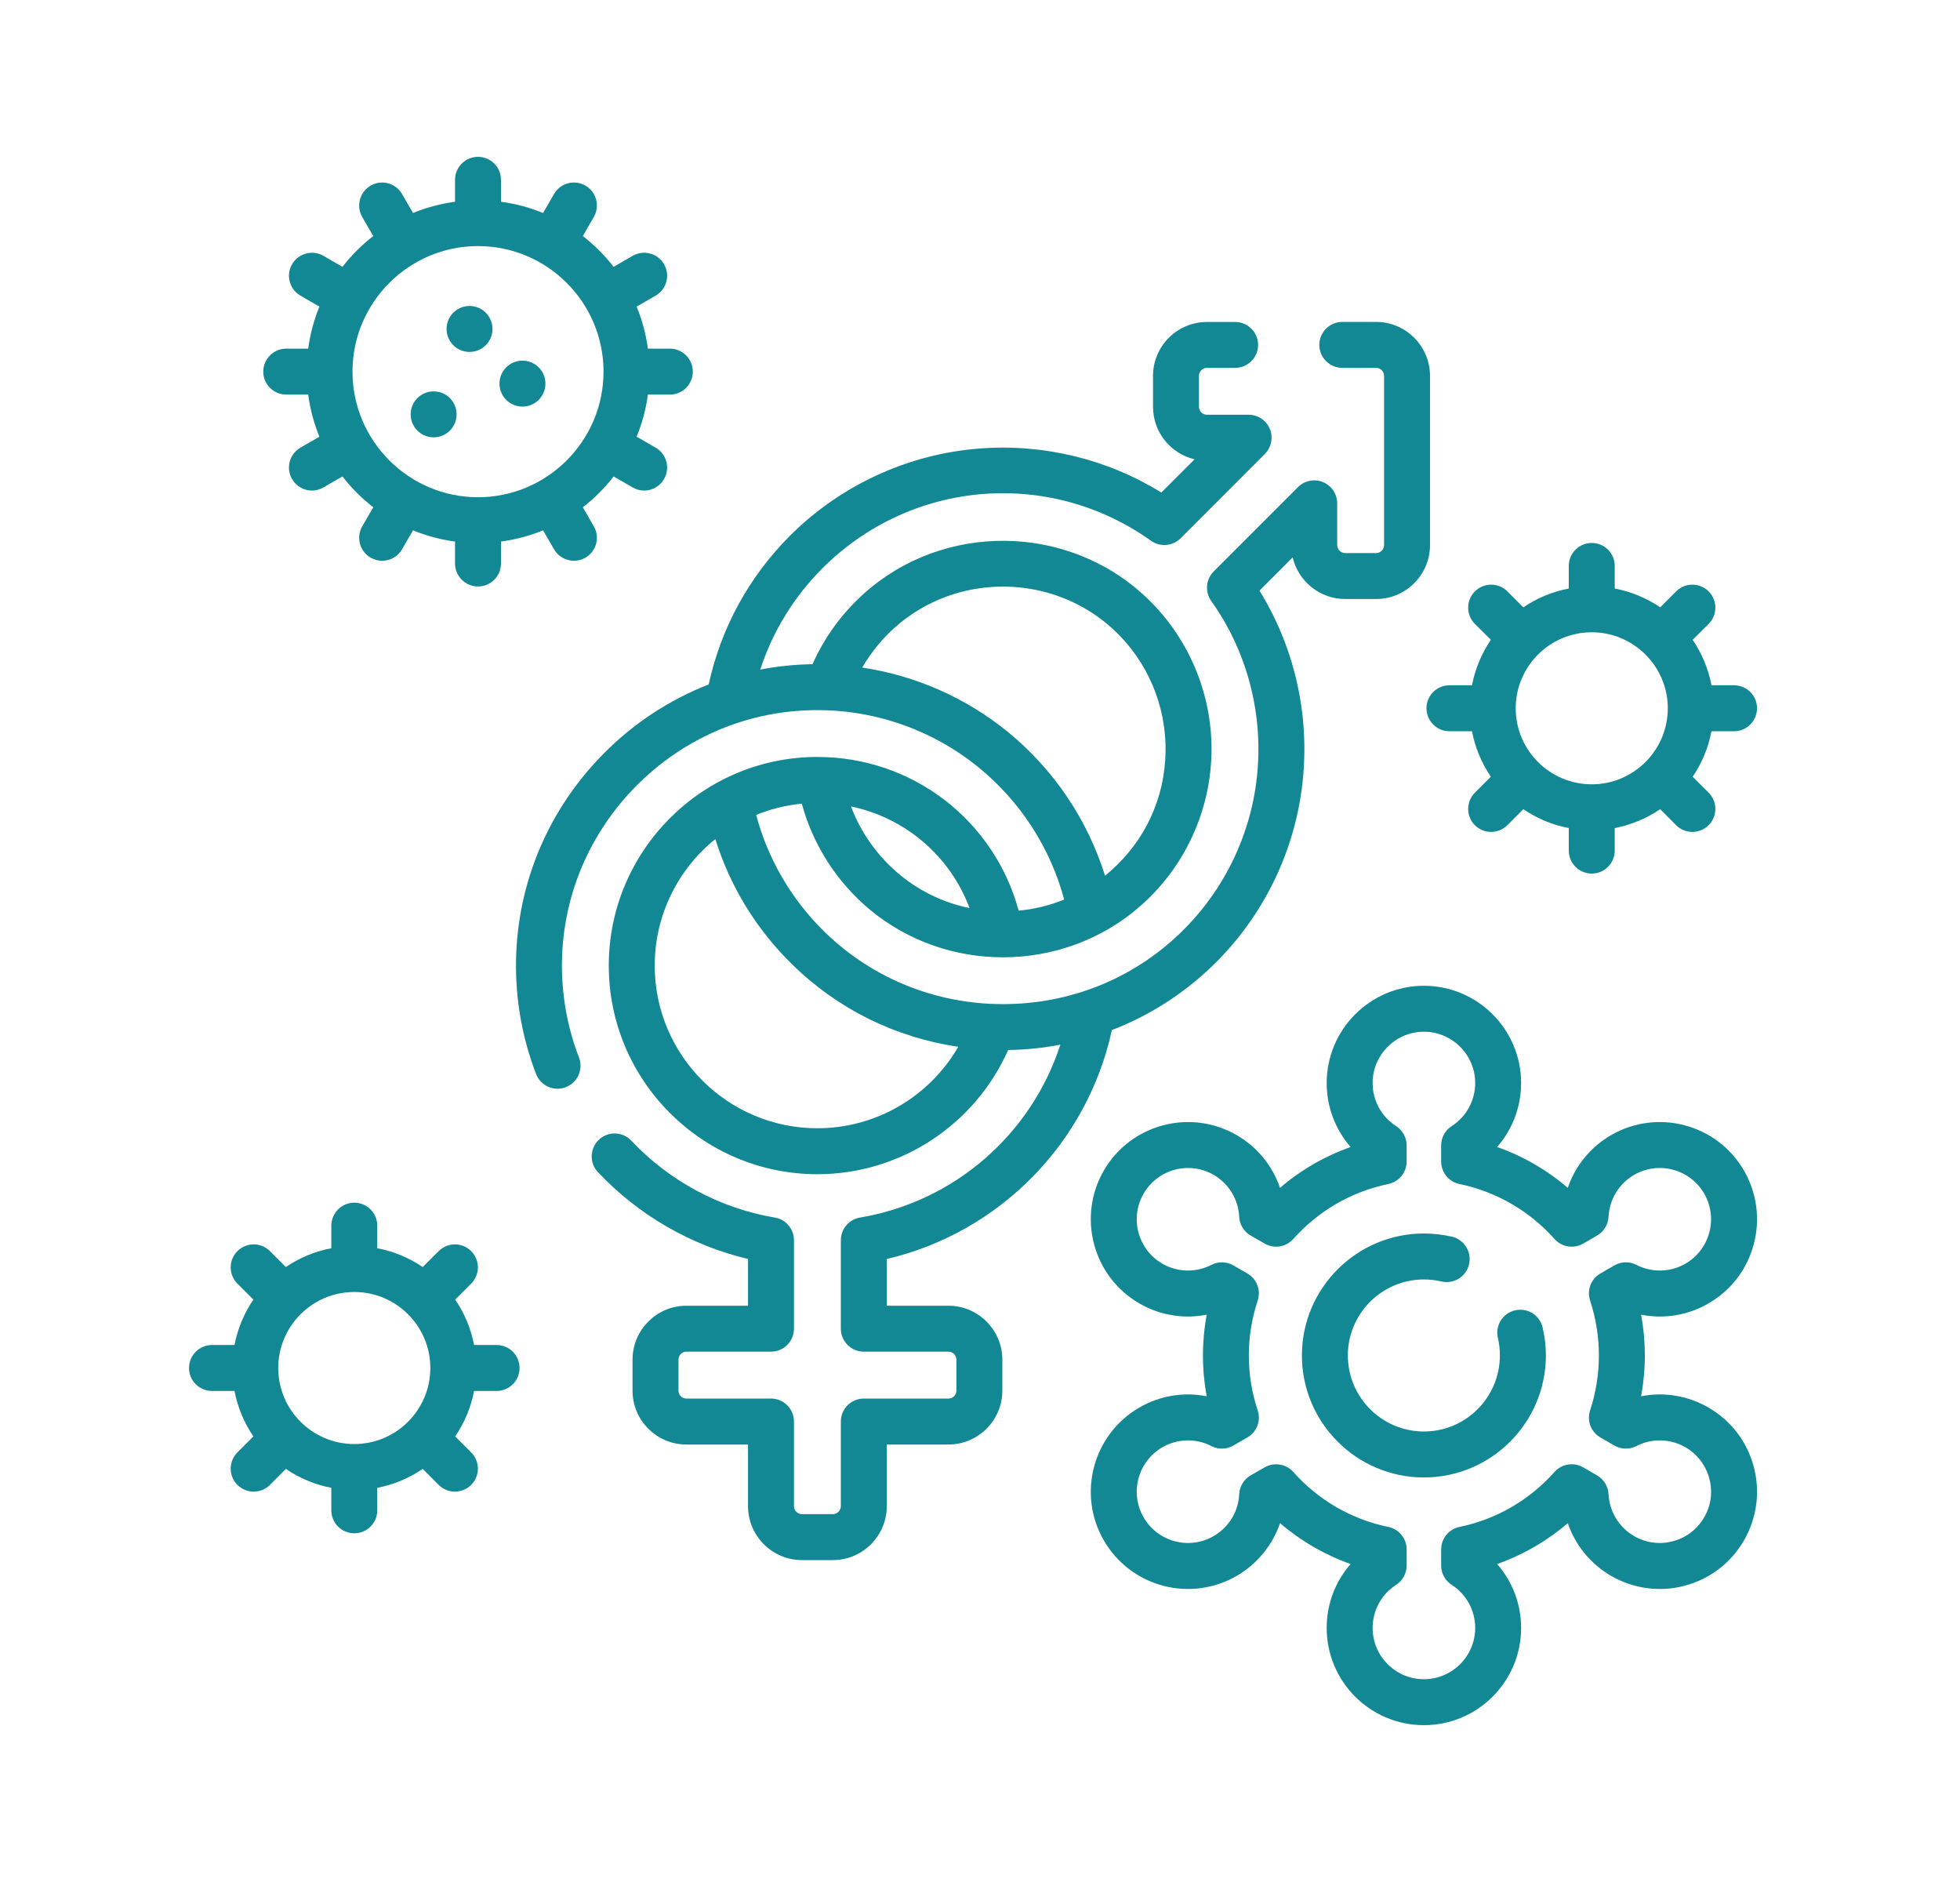
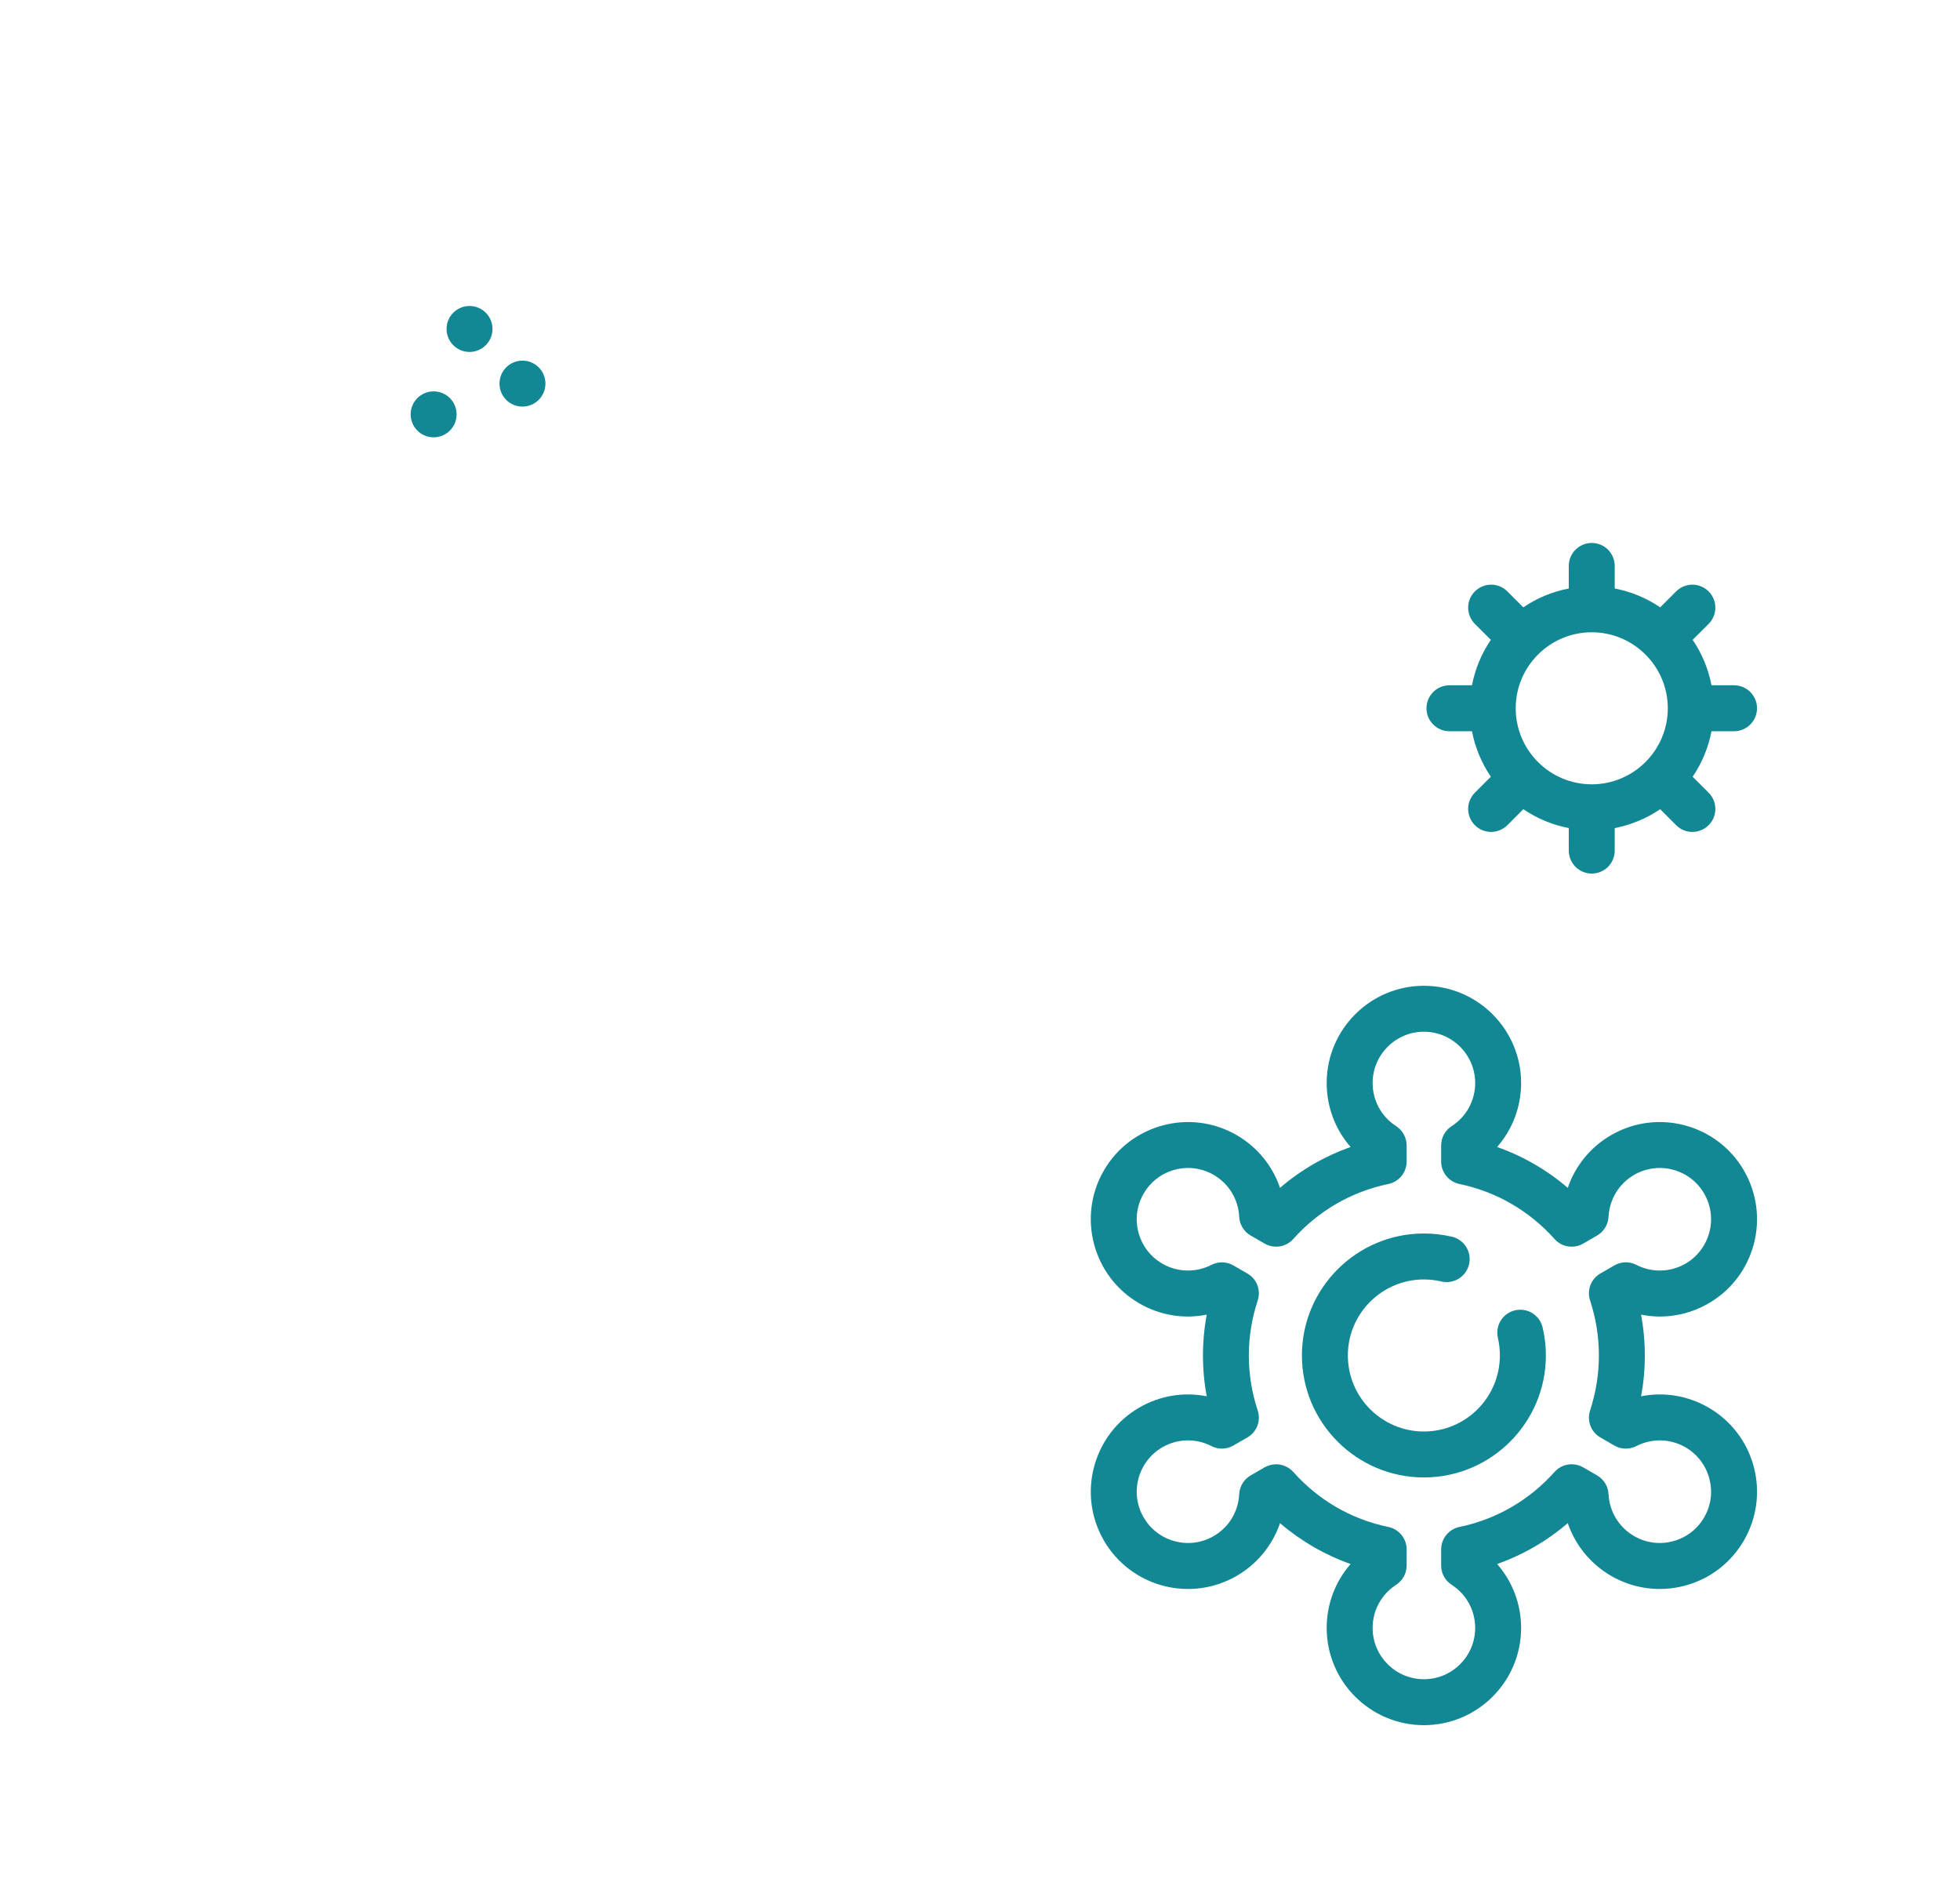
<svg xmlns="http://www.w3.org/2000/svg" width="25" height="24" viewBox="0 0 25 24" fill="none">
-   <path d="M14.182 13.136C14.655 12.954 15.09 12.678 15.463 12.319C16.131 11.674 16.543 10.81 16.623 9.887C16.695 9.059 16.497 8.232 16.065 7.532L16.488 7.108C16.56 7.412 16.833 7.639 17.158 7.639H17.552C17.931 7.639 18.24 7.33 18.24 6.951V4.793C18.24 4.414 17.931 4.105 17.552 4.105H17.121C16.96 4.105 16.828 4.237 16.828 4.398C16.828 4.56 16.96 4.691 17.121 4.691H17.552C17.608 4.691 17.654 4.737 17.654 4.793V6.951C17.654 7.007 17.608 7.053 17.552 7.053H17.158C17.102 7.053 17.056 7.007 17.056 6.951V6.419C17.056 6.301 16.985 6.194 16.875 6.148C16.766 6.103 16.64 6.128 16.556 6.212L15.481 7.287C15.38 7.389 15.367 7.548 15.45 7.665C15.897 8.292 16.106 9.064 16.039 9.836C15.972 10.618 15.622 11.35 15.056 11.897C14.449 12.483 13.646 12.805 12.794 12.805C12.791 12.805 12.789 12.805 12.786 12.805C11.931 12.803 11.126 12.476 10.52 11.886C10.095 11.471 9.796 10.959 9.645 10.392C9.828 10.318 10.023 10.268 10.227 10.249C10.371 10.777 10.675 11.252 11.101 11.605C11.588 12.007 12.19 12.208 12.792 12.208C13.423 12.208 14.054 11.988 14.55 11.55C15.113 11.054 15.441 10.341 15.453 9.592C15.464 8.843 15.157 8.12 14.611 7.609C13.613 6.674 12.035 6.657 11.018 7.571C10.738 7.822 10.515 8.13 10.363 8.471C10.35 8.471 10.337 8.47 10.324 8.471C10.112 8.476 9.902 8.499 9.697 8.539C9.855 8.054 10.124 7.614 10.489 7.248C11.619 6.118 13.382 5.97 14.681 6.896C14.798 6.979 14.957 6.966 15.058 6.865L16.133 5.789C16.217 5.705 16.242 5.579 16.197 5.47C16.151 5.36 16.045 5.289 15.926 5.289H15.395C15.338 5.289 15.293 5.244 15.293 5.188V4.793C15.293 4.737 15.338 4.691 15.395 4.691H15.754C15.916 4.691 16.047 4.56 16.047 4.398C16.047 4.237 15.916 4.106 15.754 4.106H15.395C15.015 4.106 14.707 4.414 14.707 4.793V5.188C14.707 5.513 14.933 5.786 15.237 5.857L14.813 6.281C14.123 5.854 13.307 5.656 12.49 5.72C11.58 5.791 10.722 6.187 10.075 6.833C9.552 7.357 9.196 8.009 9.039 8.729C8.542 8.922 8.086 9.22 7.7 9.61C6.997 10.319 6.6 11.254 6.582 12.244C6.574 12.746 6.66 13.235 6.838 13.697C6.883 13.813 6.994 13.884 7.112 13.884C7.147 13.884 7.183 13.878 7.217 13.864C7.368 13.806 7.443 13.636 7.385 13.485C7.234 13.095 7.161 12.68 7.168 12.254C7.183 11.416 7.52 10.623 8.116 10.022C8.712 9.421 9.502 9.078 10.339 9.057C11.119 9.036 11.879 9.295 12.482 9.786C13.016 10.221 13.398 10.814 13.574 11.472C13.387 11.547 13.191 11.595 12.993 11.613C12.682 10.463 11.641 9.653 10.426 9.653C8.959 9.653 7.765 10.847 7.765 12.314C7.765 13.781 8.959 14.974 10.426 14.974C11.483 14.974 12.435 14.346 12.859 13.39C13.085 13.387 13.307 13.364 13.525 13.322C13.155 14.463 12.177 15.324 10.969 15.527C10.828 15.55 10.725 15.673 10.725 15.816V16.944C10.725 17.106 10.856 17.237 11.018 17.237H12.097C12.153 17.237 12.199 17.283 12.199 17.339V17.734C12.199 17.79 12.153 17.835 12.097 17.835H11.018C10.856 17.835 10.725 17.966 10.725 18.128V19.207C10.725 19.263 10.679 19.309 10.623 19.309H10.229C10.173 19.309 10.127 19.263 10.127 19.207V18.128C10.127 17.966 9.996 17.835 9.834 17.835H8.755C8.699 17.835 8.654 17.79 8.654 17.734V17.339C8.654 17.283 8.699 17.237 8.755 17.237H9.834C9.996 17.237 10.127 17.106 10.127 16.944V15.816C10.127 15.673 10.024 15.55 9.883 15.527C9.188 15.41 8.538 15.062 8.053 14.547C7.943 14.429 7.757 14.423 7.639 14.534C7.521 14.645 7.516 14.83 7.627 14.948C8.142 15.495 8.814 15.883 9.541 16.055V16.651H8.755C8.376 16.651 8.068 16.96 8.068 17.339V17.734C8.068 18.113 8.376 18.421 8.755 18.421H9.541V19.207C9.541 19.586 9.85 19.895 10.229 19.895H10.623C11.002 19.895 11.311 19.586 11.311 19.207V18.421H12.097C12.476 18.421 12.785 18.113 12.785 17.734V17.339C12.785 16.96 12.476 16.651 12.097 16.651H11.311V16.055C12.747 15.718 13.868 14.581 14.182 13.136ZM12.852 9.331C12.316 8.895 11.675 8.615 10.998 8.513C11.107 8.325 11.246 8.153 11.409 8.006C12.202 7.294 13.433 7.307 14.211 8.036C14.637 8.435 14.876 8.999 14.867 9.583C14.858 10.176 14.608 10.718 14.163 11.11C14.141 11.13 14.118 11.149 14.095 11.168C13.871 10.452 13.44 9.81 12.852 9.331ZM12.367 11.58C12.046 11.514 11.739 11.372 11.475 11.153C11.194 10.92 10.981 10.62 10.854 10.284C11.547 10.428 12.118 10.916 12.367 11.58ZM10.426 14.388C9.282 14.388 8.351 13.458 8.351 12.314C8.351 11.662 8.653 11.081 9.124 10.7C9.313 11.306 9.649 11.855 10.111 12.305C10.692 12.872 11.427 13.232 12.223 13.349C11.857 13.983 11.175 14.388 10.426 14.388Z" fill="#128894" />
  <path d="M21.791 17.949C21.527 17.797 21.222 17.748 20.932 17.806C20.964 17.635 20.98 17.461 20.98 17.286C20.98 17.111 20.964 16.937 20.932 16.765C21.223 16.823 21.527 16.775 21.791 16.622C22.078 16.457 22.283 16.189 22.369 15.869C22.454 15.55 22.41 15.215 22.245 14.928C21.903 14.336 21.143 14.133 20.551 14.475C20.287 14.627 20.093 14.867 19.997 15.148C19.732 14.92 19.425 14.743 19.096 14.627C19.291 14.404 19.402 14.116 19.402 13.811C19.402 13.128 18.846 12.571 18.162 12.571C17.478 12.571 16.922 13.128 16.922 13.811C16.922 14.116 17.032 14.404 17.227 14.627C16.899 14.743 16.592 14.92 16.327 15.148C16.231 14.867 16.037 14.627 15.773 14.475C15.181 14.133 14.421 14.336 14.079 14.928C13.737 15.521 13.941 16.28 14.533 16.622C14.797 16.775 15.101 16.823 15.392 16.765C15.36 16.937 15.344 17.111 15.344 17.286C15.344 17.461 15.36 17.635 15.392 17.806C15.101 17.748 14.797 17.797 14.533 17.949C13.941 18.291 13.737 19.051 14.079 19.643C14.245 19.93 14.512 20.135 14.832 20.221C15.152 20.306 15.486 20.262 15.773 20.097C16.037 19.944 16.231 19.704 16.327 19.424C16.592 19.651 16.899 19.829 17.227 19.945C17.032 20.168 16.922 20.455 16.922 20.76C16.922 21.444 17.478 22 18.162 22C18.846 22 19.402 21.444 19.402 20.76C19.402 20.455 19.291 20.168 19.096 19.945C19.425 19.829 19.732 19.651 19.997 19.424C20.093 19.704 20.287 19.944 20.551 20.097C20.838 20.262 21.172 20.306 21.492 20.221C21.812 20.135 22.079 19.93 22.245 19.643C22.41 19.356 22.454 19.022 22.369 18.702C22.283 18.382 22.078 18.115 21.791 17.949ZM21.737 19.35C21.557 19.662 21.156 19.77 20.844 19.589C20.651 19.478 20.529 19.278 20.517 19.055C20.513 18.955 20.457 18.865 20.371 18.815L20.193 18.712C20.073 18.643 19.92 18.667 19.828 18.771C19.505 19.132 19.086 19.375 18.616 19.472C18.48 19.5 18.382 19.62 18.382 19.759V19.964C18.382 20.064 18.432 20.156 18.516 20.21C18.704 20.331 18.816 20.537 18.816 20.76C18.816 21.121 18.523 21.414 18.162 21.414C17.801 21.414 17.508 21.121 17.508 20.76C17.508 20.537 17.62 20.331 17.808 20.21C17.891 20.156 17.942 20.064 17.942 19.964V19.759C17.942 19.62 17.844 19.5 17.708 19.472C17.238 19.375 16.818 19.132 16.496 18.771C16.439 18.707 16.358 18.673 16.277 18.673C16.227 18.673 16.177 18.686 16.131 18.712L15.952 18.815C15.866 18.865 15.811 18.955 15.806 19.055C15.795 19.278 15.673 19.478 15.48 19.589C15.168 19.77 14.767 19.662 14.587 19.35C14.406 19.038 14.514 18.637 14.826 18.456C15.019 18.345 15.253 18.339 15.452 18.441C15.541 18.487 15.646 18.484 15.732 18.434L15.91 18.331C16.031 18.262 16.086 18.118 16.042 17.986C15.967 17.759 15.929 17.524 15.929 17.286C15.929 17.047 15.967 16.812 16.042 16.585C16.086 16.454 16.031 16.309 15.91 16.24L15.732 16.137C15.646 16.087 15.541 16.085 15.452 16.13C15.253 16.232 15.019 16.226 14.826 16.115C14.514 15.935 14.406 15.534 14.587 15.222C14.767 14.909 15.168 14.802 15.48 14.982C15.673 15.094 15.795 15.293 15.806 15.517C15.811 15.616 15.866 15.706 15.952 15.756L16.131 15.859C16.251 15.928 16.403 15.904 16.496 15.8C16.818 15.439 17.238 15.197 17.708 15.099C17.844 15.071 17.942 14.951 17.942 14.812V14.607C17.942 14.508 17.891 14.415 17.808 14.361C17.62 14.24 17.508 14.034 17.508 13.811C17.508 13.451 17.801 13.157 18.162 13.157C18.523 13.157 18.816 13.451 18.816 13.811C18.816 14.034 18.704 14.24 18.516 14.361C18.432 14.415 18.382 14.508 18.382 14.607V14.812C18.382 14.951 18.48 15.071 18.616 15.099C19.086 15.197 19.505 15.439 19.828 15.8C19.92 15.904 20.073 15.928 20.193 15.859L20.371 15.756C20.457 15.706 20.512 15.616 20.517 15.517C20.529 15.293 20.651 15.094 20.844 14.982C21.156 14.802 21.557 14.909 21.737 15.221C21.824 15.373 21.848 15.549 21.802 15.718C21.757 15.886 21.649 16.027 21.498 16.115C21.305 16.226 21.071 16.232 20.872 16.13C20.783 16.084 20.677 16.087 20.591 16.137L20.413 16.24C20.293 16.309 20.238 16.453 20.282 16.585C20.356 16.812 20.394 17.047 20.394 17.285C20.394 17.524 20.356 17.759 20.282 17.986C20.238 18.118 20.293 18.262 20.413 18.331L20.591 18.434C20.677 18.484 20.783 18.486 20.872 18.441C21.07 18.339 21.305 18.345 21.498 18.456C21.649 18.544 21.757 18.685 21.802 18.853C21.848 19.022 21.825 19.198 21.737 19.35Z" fill="#128894" />
  <path d="M19.324 16.71C19.166 16.747 19.069 16.904 19.106 17.062C19.123 17.135 19.131 17.21 19.131 17.285C19.131 17.82 18.697 18.255 18.162 18.255C17.627 18.255 17.192 17.82 17.192 17.285C17.192 16.751 17.627 16.316 18.162 16.316C18.237 16.316 18.313 16.325 18.386 16.342C18.543 16.379 18.701 16.281 18.738 16.123C18.775 15.966 18.677 15.808 18.52 15.771C18.402 15.744 18.282 15.73 18.162 15.73C17.304 15.73 16.606 16.428 16.606 17.285C16.606 18.143 17.304 18.841 18.162 18.841C19.02 18.841 19.718 18.143 19.718 17.285C19.718 17.165 19.704 17.045 19.676 16.928C19.639 16.77 19.482 16.673 19.324 16.71Z" fill="#128894" />
-   <path d="M3.651 5.032H3.931C3.956 5.22 4.005 5.4 4.074 5.569L3.832 5.709C3.692 5.79 3.644 5.969 3.725 6.109C3.779 6.203 3.878 6.256 3.979 6.256C4.029 6.256 4.079 6.243 4.125 6.216L4.368 6.076C4.482 6.223 4.614 6.355 4.761 6.469L4.62 6.712C4.54 6.852 4.588 7.031 4.728 7.112C4.774 7.138 4.824 7.151 4.874 7.151C4.975 7.151 5.074 7.099 5.128 7.005L5.268 6.763C5.437 6.832 5.617 6.881 5.804 6.906V7.186C5.804 7.348 5.936 7.479 6.097 7.479C6.259 7.479 6.39 7.348 6.39 7.186V6.906C6.578 6.881 6.758 6.832 6.927 6.763L7.067 7.005C7.121 7.099 7.22 7.151 7.321 7.151C7.371 7.151 7.421 7.138 7.467 7.112C7.607 7.031 7.655 6.852 7.574 6.712L7.434 6.469C7.581 6.355 7.713 6.223 7.827 6.076L8.07 6.216C8.116 6.243 8.166 6.256 8.216 6.256C8.317 6.256 8.416 6.203 8.47 6.109C8.551 5.969 8.503 5.79 8.363 5.709L8.12 5.569C8.19 5.4 8.239 5.22 8.264 5.032H8.544C8.706 5.032 8.837 4.901 8.837 4.739C8.837 4.578 8.706 4.446 8.544 4.446H8.264C8.239 4.259 8.19 4.079 8.12 3.91L8.363 3.77C8.503 3.689 8.551 3.51 8.47 3.37C8.389 3.23 8.21 3.182 8.07 3.262L7.827 3.403C7.713 3.256 7.581 3.124 7.434 3.01L7.574 2.767C7.655 2.627 7.607 2.448 7.467 2.367C7.327 2.286 7.148 2.334 7.067 2.474L6.927 2.716C6.758 2.647 6.578 2.598 6.39 2.573V2.293C6.39 2.131 6.259 2 6.097 2C5.936 2 5.804 2.131 5.804 2.293V2.573C5.617 2.598 5.437 2.647 5.268 2.716L5.128 2.474C5.047 2.334 4.868 2.286 4.728 2.367C4.588 2.448 4.54 2.627 4.62 2.767L4.761 3.01C4.614 3.124 4.482 3.256 4.368 3.403L4.125 3.262C3.985 3.182 3.806 3.23 3.725 3.37C3.644 3.51 3.692 3.689 3.832 3.77L4.074 3.91C4.005 4.079 3.956 4.259 3.931 4.446H3.651C3.489 4.446 3.358 4.578 3.358 4.739C3.358 4.901 3.489 5.032 3.651 5.032ZM6.097 3.138C6.98 3.138 7.698 3.857 7.698 4.739C7.698 5.622 6.98 6.341 6.097 6.341C5.215 6.341 4.496 5.622 4.496 4.739C4.496 3.857 5.215 3.138 6.097 3.138Z" fill="#128894" />
  <path d="M18.488 9.325H18.775C18.816 9.537 18.899 9.733 19.016 9.905L18.812 10.109C18.698 10.223 18.698 10.409 18.812 10.523C18.869 10.58 18.944 10.609 19.019 10.609C19.094 10.609 19.169 10.58 19.227 10.523L19.43 10.319C19.602 10.436 19.798 10.519 20.01 10.56V10.847C20.01 11.009 20.141 11.14 20.303 11.14C20.465 11.14 20.596 11.009 20.596 10.847V10.56C20.807 10.519 21.004 10.436 21.176 10.319L21.379 10.523C21.436 10.58 21.511 10.609 21.586 10.609C21.661 10.609 21.736 10.58 21.794 10.523C21.908 10.409 21.908 10.223 21.794 10.109L21.59 9.905C21.707 9.733 21.79 9.537 21.83 9.325H22.118C22.28 9.325 22.411 9.194 22.411 9.032C22.411 8.87 22.28 8.739 22.118 8.739H21.83C21.79 8.528 21.707 8.331 21.59 8.159L21.794 7.956C21.908 7.841 21.908 7.656 21.794 7.542C21.679 7.427 21.494 7.427 21.379 7.542L21.176 7.745C21.004 7.628 20.807 7.545 20.596 7.505V7.217C20.596 7.055 20.465 6.924 20.303 6.924C20.141 6.924 20.01 7.055 20.01 7.217V7.505C19.799 7.545 19.602 7.628 19.43 7.745L19.227 7.542C19.112 7.427 18.927 7.427 18.812 7.542C18.698 7.656 18.698 7.841 18.812 7.956L19.016 8.159C18.899 8.331 18.816 8.528 18.775 8.739H18.488C18.326 8.739 18.195 8.87 18.195 9.032C18.195 9.194 18.326 9.325 18.488 9.325ZM20.303 8.063C20.837 8.063 21.273 8.498 21.273 9.032C21.273 9.567 20.837 10.002 20.303 10.002C19.768 10.002 19.333 9.567 19.333 9.032C19.333 8.498 19.768 8.063 20.303 8.063Z" fill="#128894" />
-   <path d="M6.334 17.152H6.047C6.006 16.941 5.923 16.744 5.806 16.573L6.01 16.369C6.124 16.255 6.124 16.069 6.01 15.955C5.895 15.84 5.71 15.84 5.595 15.955L5.392 16.158C5.22 16.041 5.023 15.958 4.812 15.918V15.63C4.812 15.469 4.681 15.337 4.519 15.337C4.357 15.337 4.226 15.469 4.226 15.63V15.918C4.015 15.958 3.818 16.041 3.646 16.158L3.443 15.955C3.328 15.84 3.143 15.84 3.028 15.955C2.914 16.069 2.914 16.255 3.028 16.369L3.232 16.573C3.115 16.744 3.032 16.941 2.991 17.152H2.704C2.542 17.152 2.411 17.284 2.411 17.445C2.411 17.607 2.542 17.738 2.704 17.738H2.991C3.032 17.95 3.115 18.146 3.232 18.318L3.028 18.522C2.914 18.636 2.914 18.822 3.028 18.936C3.086 18.993 3.161 19.022 3.235 19.022C3.31 19.022 3.385 18.993 3.443 18.936L3.646 18.732C3.818 18.849 4.015 18.933 4.226 18.973V19.261C4.226 19.422 4.357 19.553 4.519 19.553C4.681 19.553 4.812 19.422 4.812 19.261V18.973C5.023 18.933 5.22 18.849 5.392 18.732L5.595 18.936C5.653 18.993 5.728 19.022 5.803 19.022C5.877 19.022 5.952 18.993 6.01 18.936C6.124 18.822 6.124 18.636 6.01 18.522L5.806 18.318C5.923 18.146 6.006 17.95 6.047 17.738H6.334C6.496 17.738 6.627 17.607 6.627 17.445C6.627 17.284 6.496 17.152 6.334 17.152ZM4.519 18.415C3.984 18.415 3.549 17.98 3.549 17.445C3.549 16.911 3.984 16.476 4.519 16.476C5.054 16.476 5.489 16.911 5.489 17.445C5.489 17.98 5.054 18.415 4.519 18.415Z" fill="#128894" />
  <path d="M5.989 4.488C6.15 4.488 6.282 4.357 6.282 4.195C6.282 4.033 6.15 3.902 5.989 3.902C5.827 3.902 5.696 4.033 5.696 4.195C5.696 4.357 5.827 4.488 5.989 4.488Z" fill="#128894" />
  <path d="M5.531 5.577C5.693 5.577 5.824 5.446 5.824 5.284C5.824 5.122 5.693 4.991 5.531 4.991C5.369 4.991 5.238 5.122 5.238 5.284C5.238 5.446 5.369 5.577 5.531 5.577Z" fill="#128894" />
  <path d="M6.664 5.185C6.826 5.185 6.957 5.054 6.957 4.892C6.957 4.73 6.826 4.599 6.664 4.599C6.502 4.599 6.371 4.73 6.371 4.892C6.371 5.054 6.502 5.185 6.664 5.185Z" fill="#128894" />
</svg>